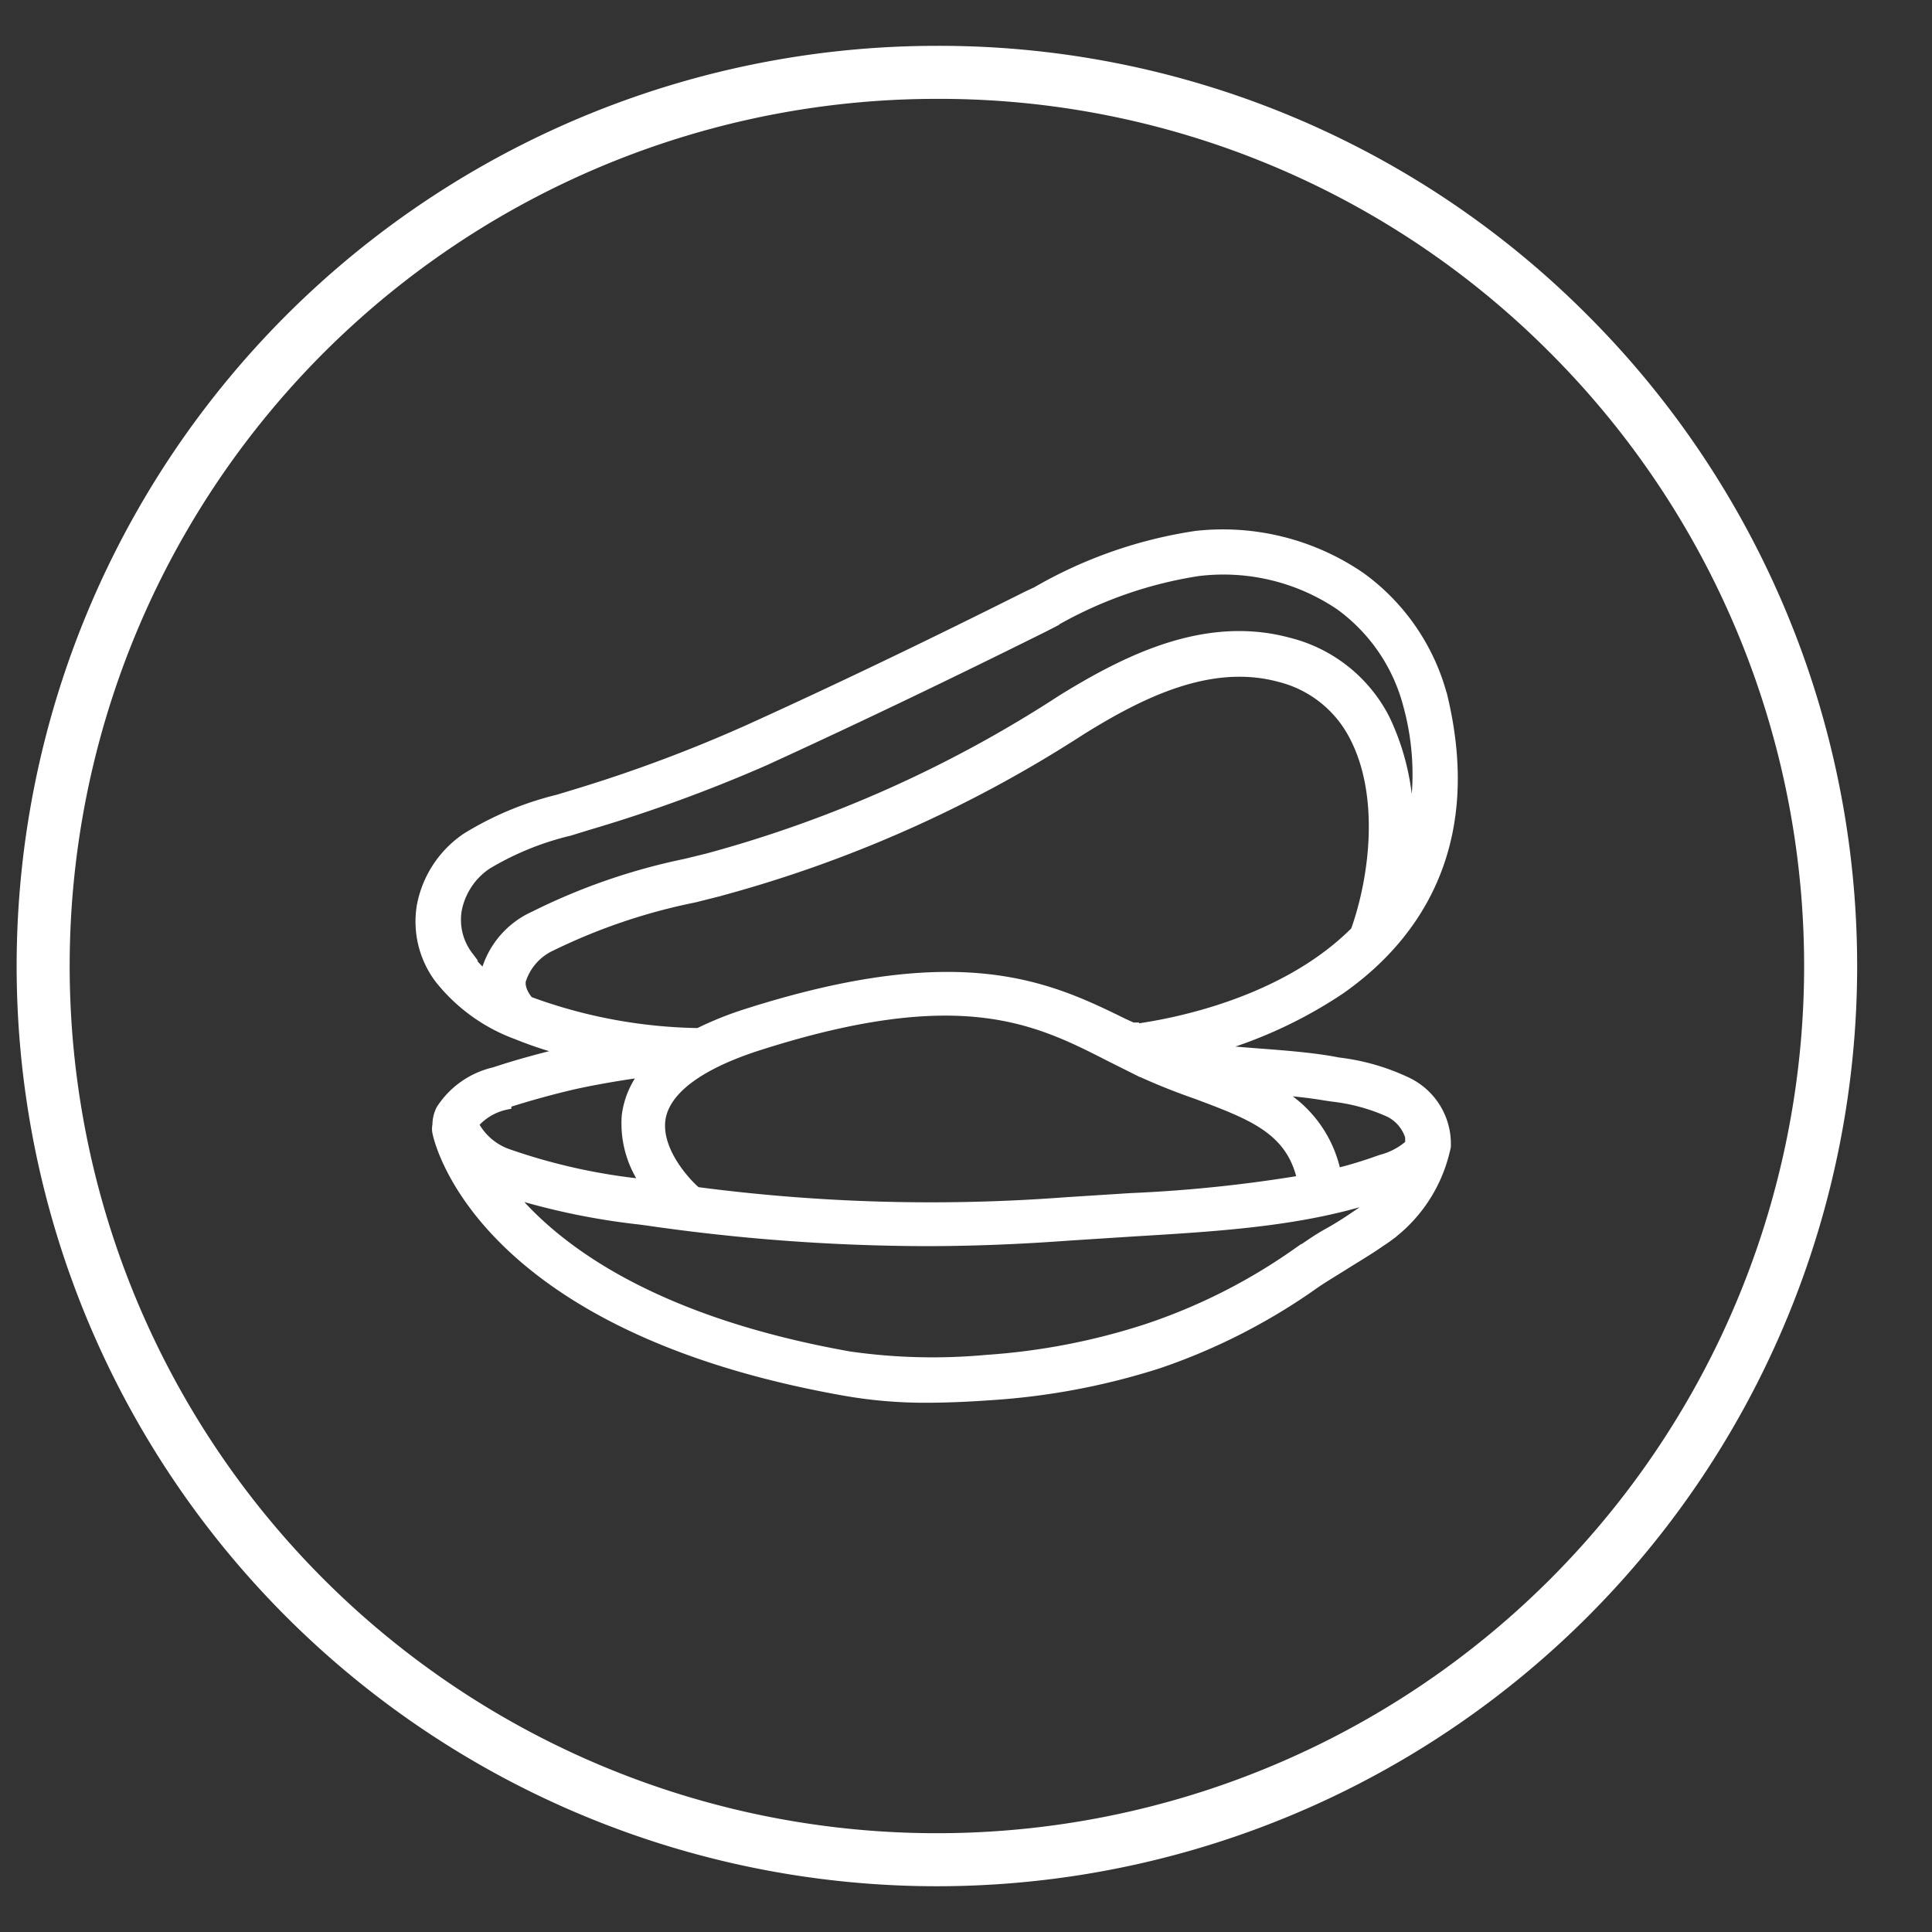
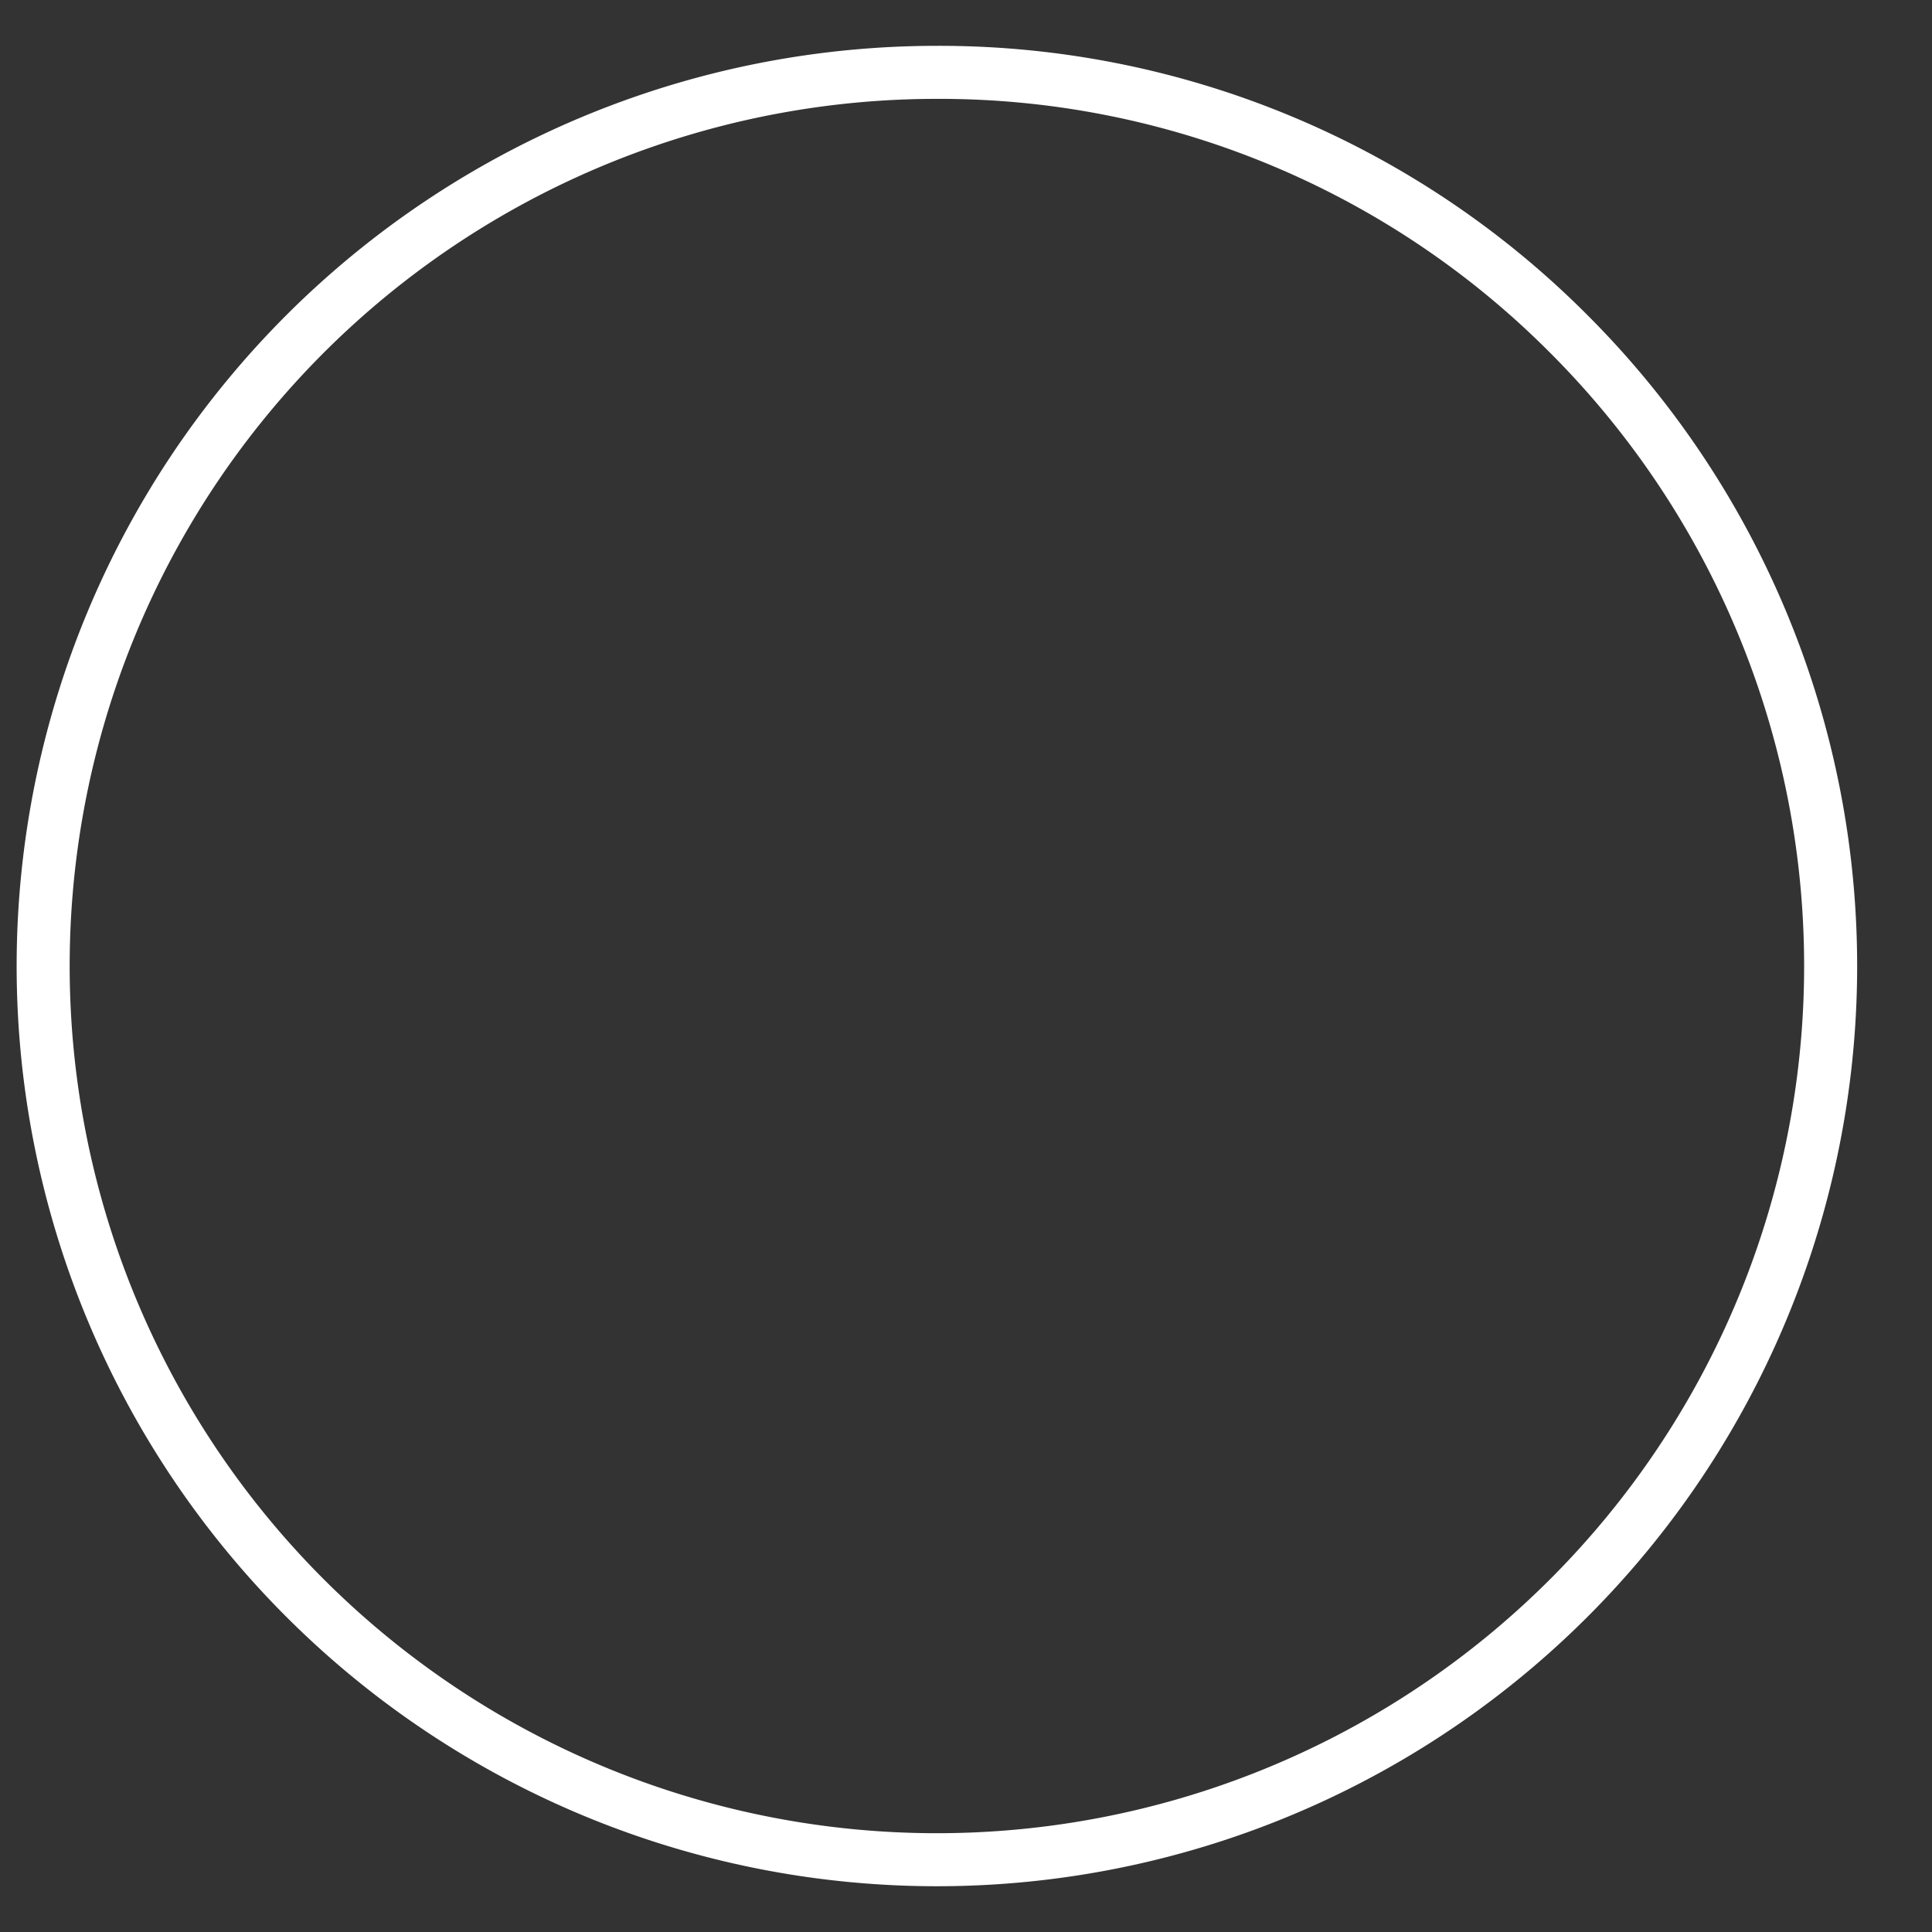
<svg xmlns="http://www.w3.org/2000/svg" id="Layer_1" data-name="Layer 1" viewBox="0 0 94 94">
  <rect x="0" y="0" width="94" height="94" fill="#333333" stroke="none" />
  <defs>
    <style>.cls-1{fill:#fff;stroke-miterlimit:10;stroke-width:0.5px;}.cls-1,.cls-2{stroke:#fff;}.cls-2{fill:none;stroke-linecap:round;stroke-linejoin:round;stroke-width:2.58px;}</style>
  </defs>
  <title>MEJILLON</title>
-   <path class="cls-1" d="M68.39,52.63a10.64,10.64,0,0,0-3.27-.93l-.32-.06c-1.1-.19-2.29-.28-3.45-.37-.83-.06-1.66-.13-2.48-.23a22,22,0,0,0,6.32-2.9c3.28-2.29,6.8-6.61,5-14.19a10.45,10.45,0,0,0-4-5.87,11.84,11.84,0,0,0-8-2,21.94,21.94,0,0,0-7.76,2.72L50,29c-4.49,2.25-9,4.43-13.52,6.48a70.86,70.86,0,0,1-8.44,3.16l-.89.27a15.42,15.42,0,0,0-4.45,1.86,5.14,5.14,0,0,0-2.17,3.3,4.62,4.62,0,0,0,.83,3.5,8.52,8.52,0,0,0,3.8,2.76,18,18,0,0,0,2.58.83l-.58.13c-1,.25-2.08.54-3.09.88A4.19,4.19,0,0,0,21.46,54a1.67,1.67,0,0,0-.17.74.82.82,0,0,0,0,.37c.08.38,2.06,9.39,19.75,12.54A22.58,22.58,0,0,0,45,68c1.08,0,2.15-.05,3.13-.12a33.77,33.77,0,0,0,8.24-1.55A29.63,29.63,0,0,0,64,62.42c.49-.33,1-.63,1.49-.94s1.12-.68,1.66-1.06A7.22,7.22,0,0,0,70.29,56a1.84,1.84,0,0,0,.05-.22A3.32,3.32,0,0,0,68.39,52.63Zm-3.55.72a9.23,9.23,0,0,1,2.77.76,2,2,0,0,1,1,1.17,2.4,2.4,0,0,1,0,.4,3.36,3.36,0,0,1-1.41.75l-.2.07a20.46,20.46,0,0,1-2,.6A5.87,5.87,0,0,0,61.87,53c.92.07,1.81.16,2.63.3ZM33.89,58h0c-.26-.18-2-1.87-1.76-3.55.21-1.41,1.84-2.64,4.71-3.57,9.93-3.19,13.63-1.29,17.21.54l1.32.66a30.74,30.74,0,0,0,2.86,1.15c2.65,1,4.61,1.7,5.14,4.2A68.89,68.89,0,0,1,55,58.3l-3.13.2A87.3,87.3,0,0,1,33.89,58Zm21.28-8H55.1l-.44-.2C51,48,46.77,46,36.33,49.33a16.47,16.47,0,0,0-2.34.94,24.82,24.82,0,0,1-8.15-1.5l-.08,0h0c-.51-.57-.44-1-.42-1.08A2.77,2.77,0,0,1,26.86,46a28.68,28.68,0,0,1,6.93-2.34l1.07-.27A62.1,62.1,0,0,0,52.6,35.51c2.88-1.79,6.27-3.49,9.65-2.58a5.61,5.61,0,0,1,3.65,2.89c1.49,2.86,1,6.87.06,9.49C62,49.29,55.59,50,55.17,50.08Zm-32.41-3.5a2.91,2.91,0,0,1-.54-2.24,3.45,3.45,0,0,1,1.47-2.21,14.18,14.18,0,0,1,4-1.63l.91-.28A72.45,72.45,0,0,0,37.21,37c4.5-2.06,9.06-4.25,13.58-6.5l.33-.17a20.33,20.33,0,0,1,7.17-2.55,10.14,10.14,0,0,1,6.91,1.66,8.73,8.73,0,0,1,3.33,4.9,12.71,12.71,0,0,1-.07,6.92A11.75,11.75,0,0,0,67.38,35a7.21,7.21,0,0,0-4.69-3.73c-4-1.08-7.79.79-11,2.77a60.51,60.51,0,0,1-17.26,7.73l-1.06.26A30,30,0,0,0,26,44.58a4.23,4.23,0,0,0-2.36,2.77s0,.1,0,.16A5.06,5.06,0,0,1,22.76,46.58Zm1.87,7.16c1-.32,2-.6,3-.84s2.42-.49,3.81-.68a4.14,4.14,0,0,0-.94,2.15,5.06,5.06,0,0,0,.95,3.34h0a29,29,0,0,1-6.77-1.49,3,3,0,0,1-1.65-1.45A2.84,2.84,0,0,1,24.63,53.74ZM66.21,59c-.51.35-1,.68-1.58,1s-1,.64-1.56,1a28.07,28.07,0,0,1-7.26,3.66A32.12,32.12,0,0,1,48,66.17,28.54,28.54,0,0,1,41.31,66c-9.71-1.73-14.36-5.31-16.55-8a33.9,33.9,0,0,0,6.37,1.33l.37.05a95.86,95.86,0,0,0,13.52,1c2.27,0,4.56-.09,7-.27l3.11-.2c4.34-.26,8.44-.51,12.12-1.78A7.22,7.22,0,0,1,66.21,59Z" />
  <path class="cls-2" d="M45.58,3.52A43.48,43.48,0,0,0,14.84,77.75,43.48,43.48,0,1,0,76.33,16.25,43.2,43.2,0,0,0,45.58,3.52Z" />
</svg>